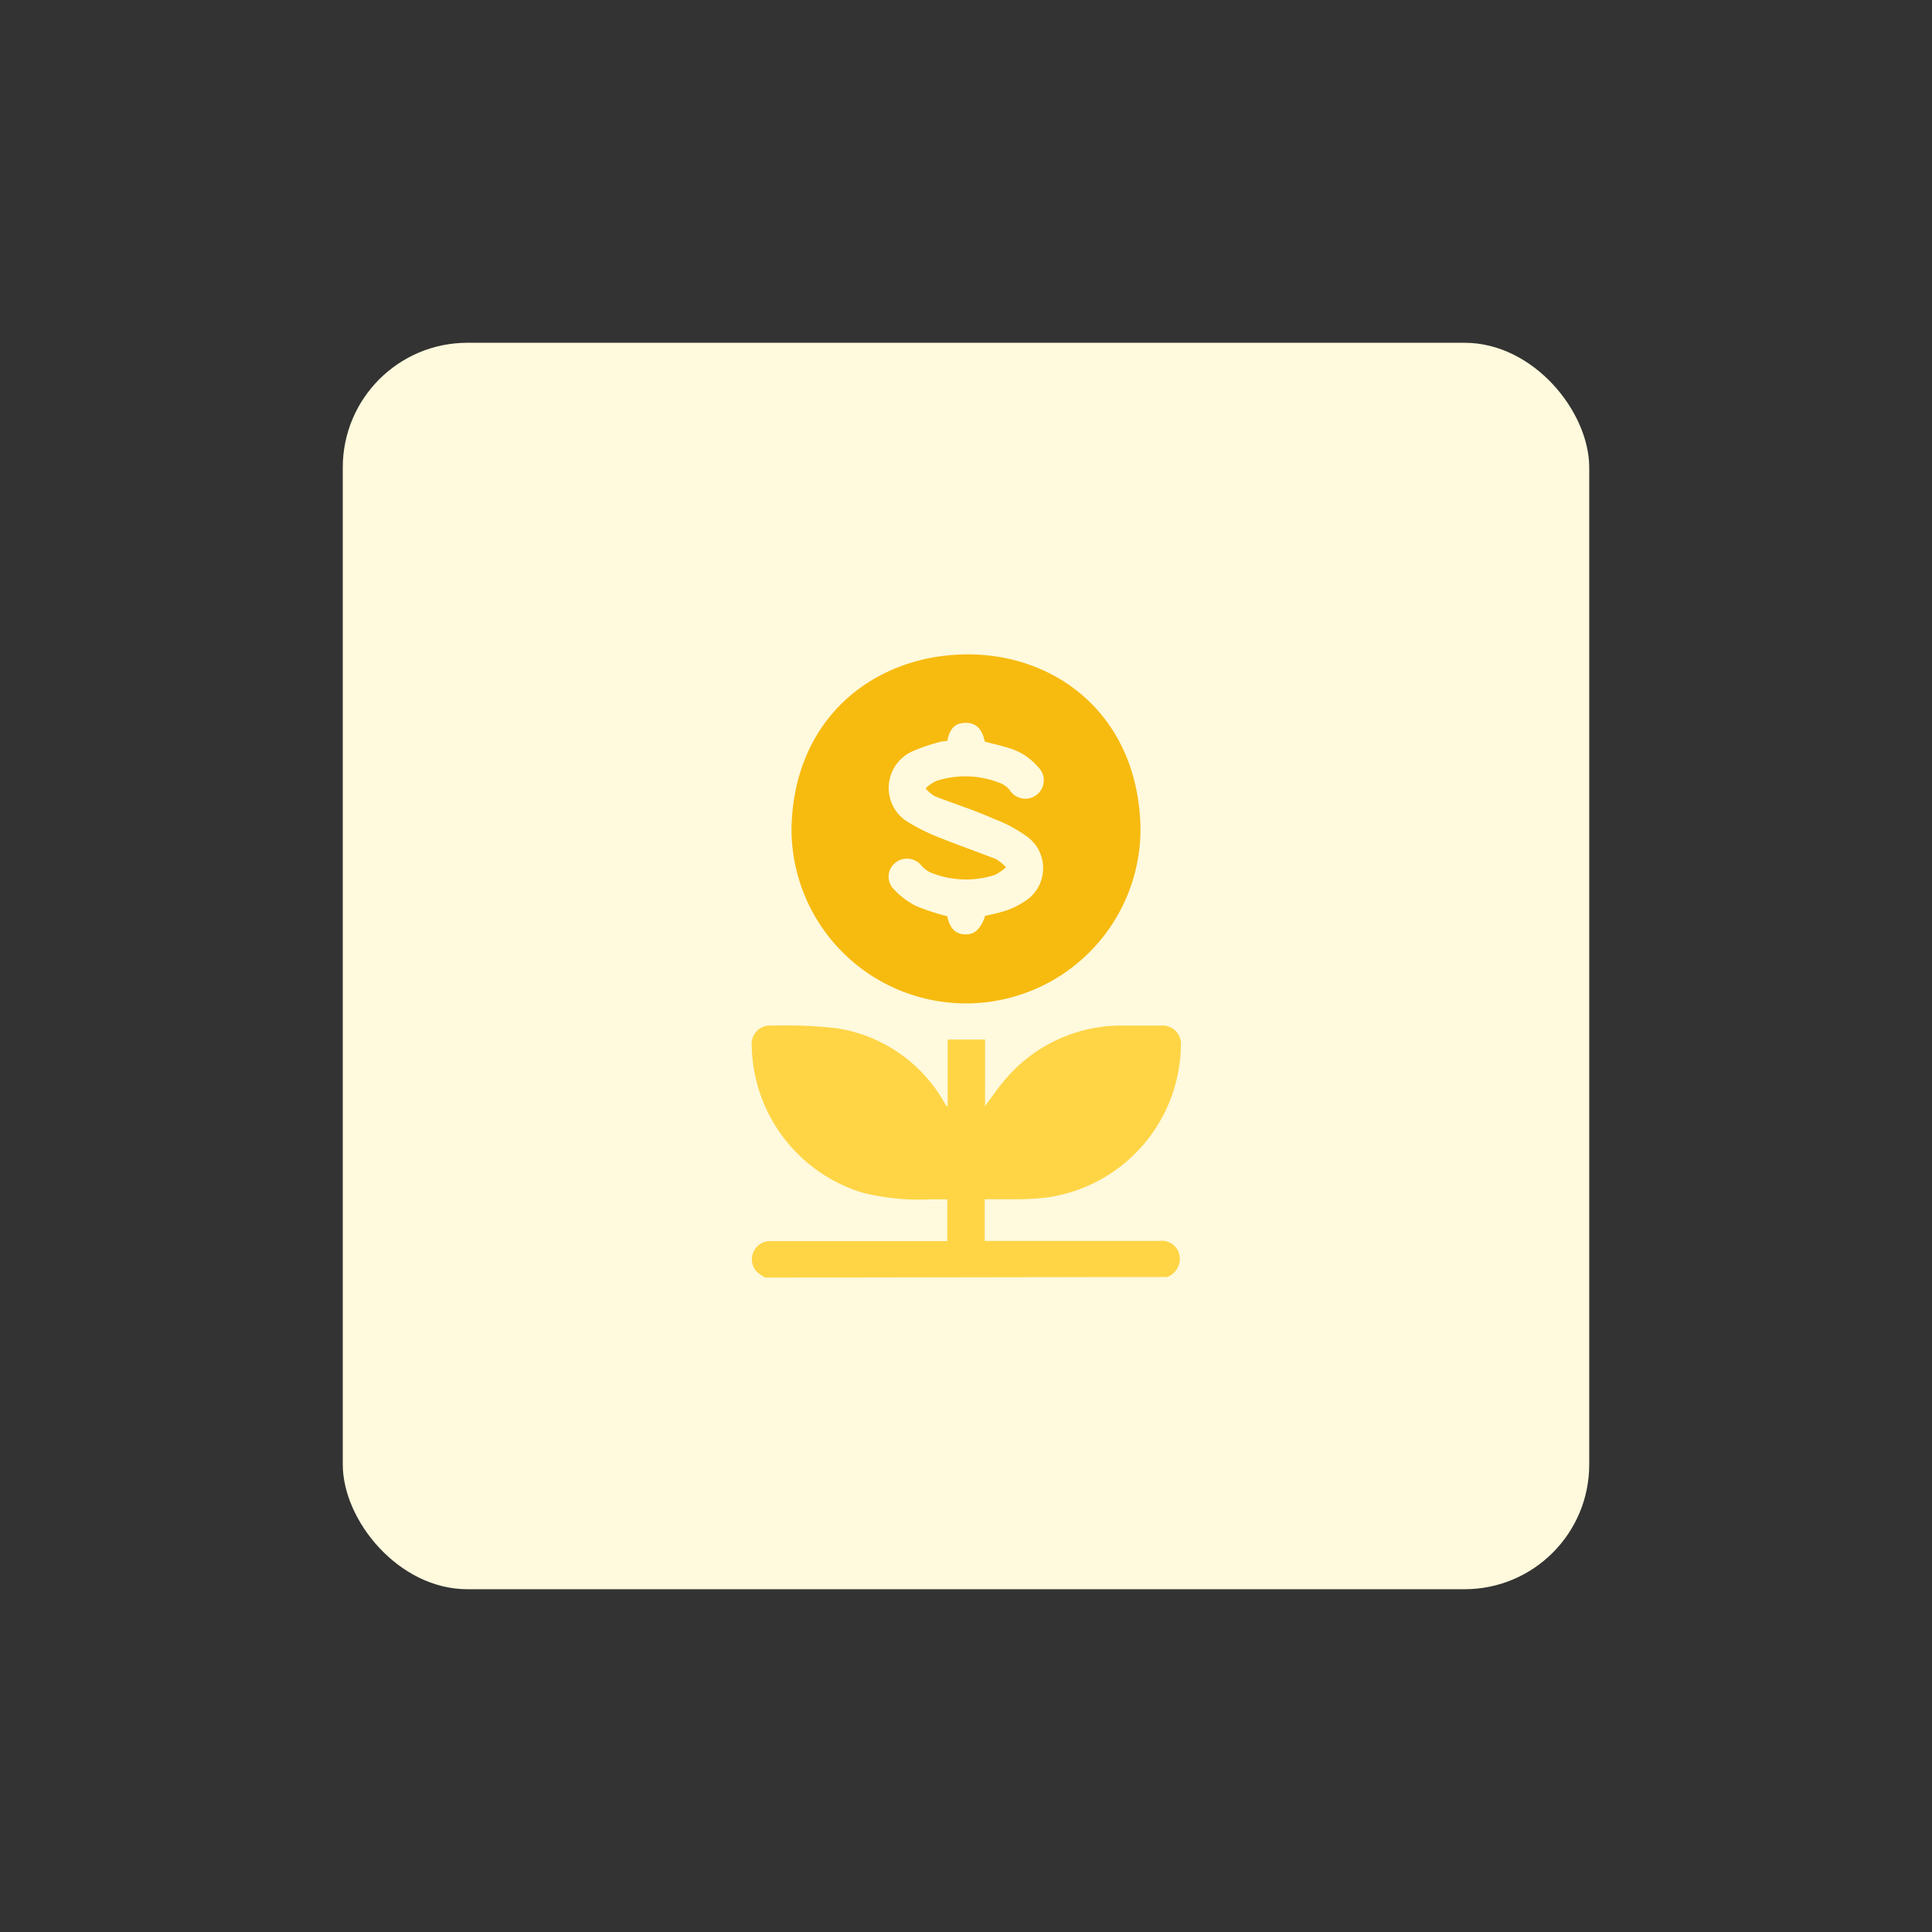
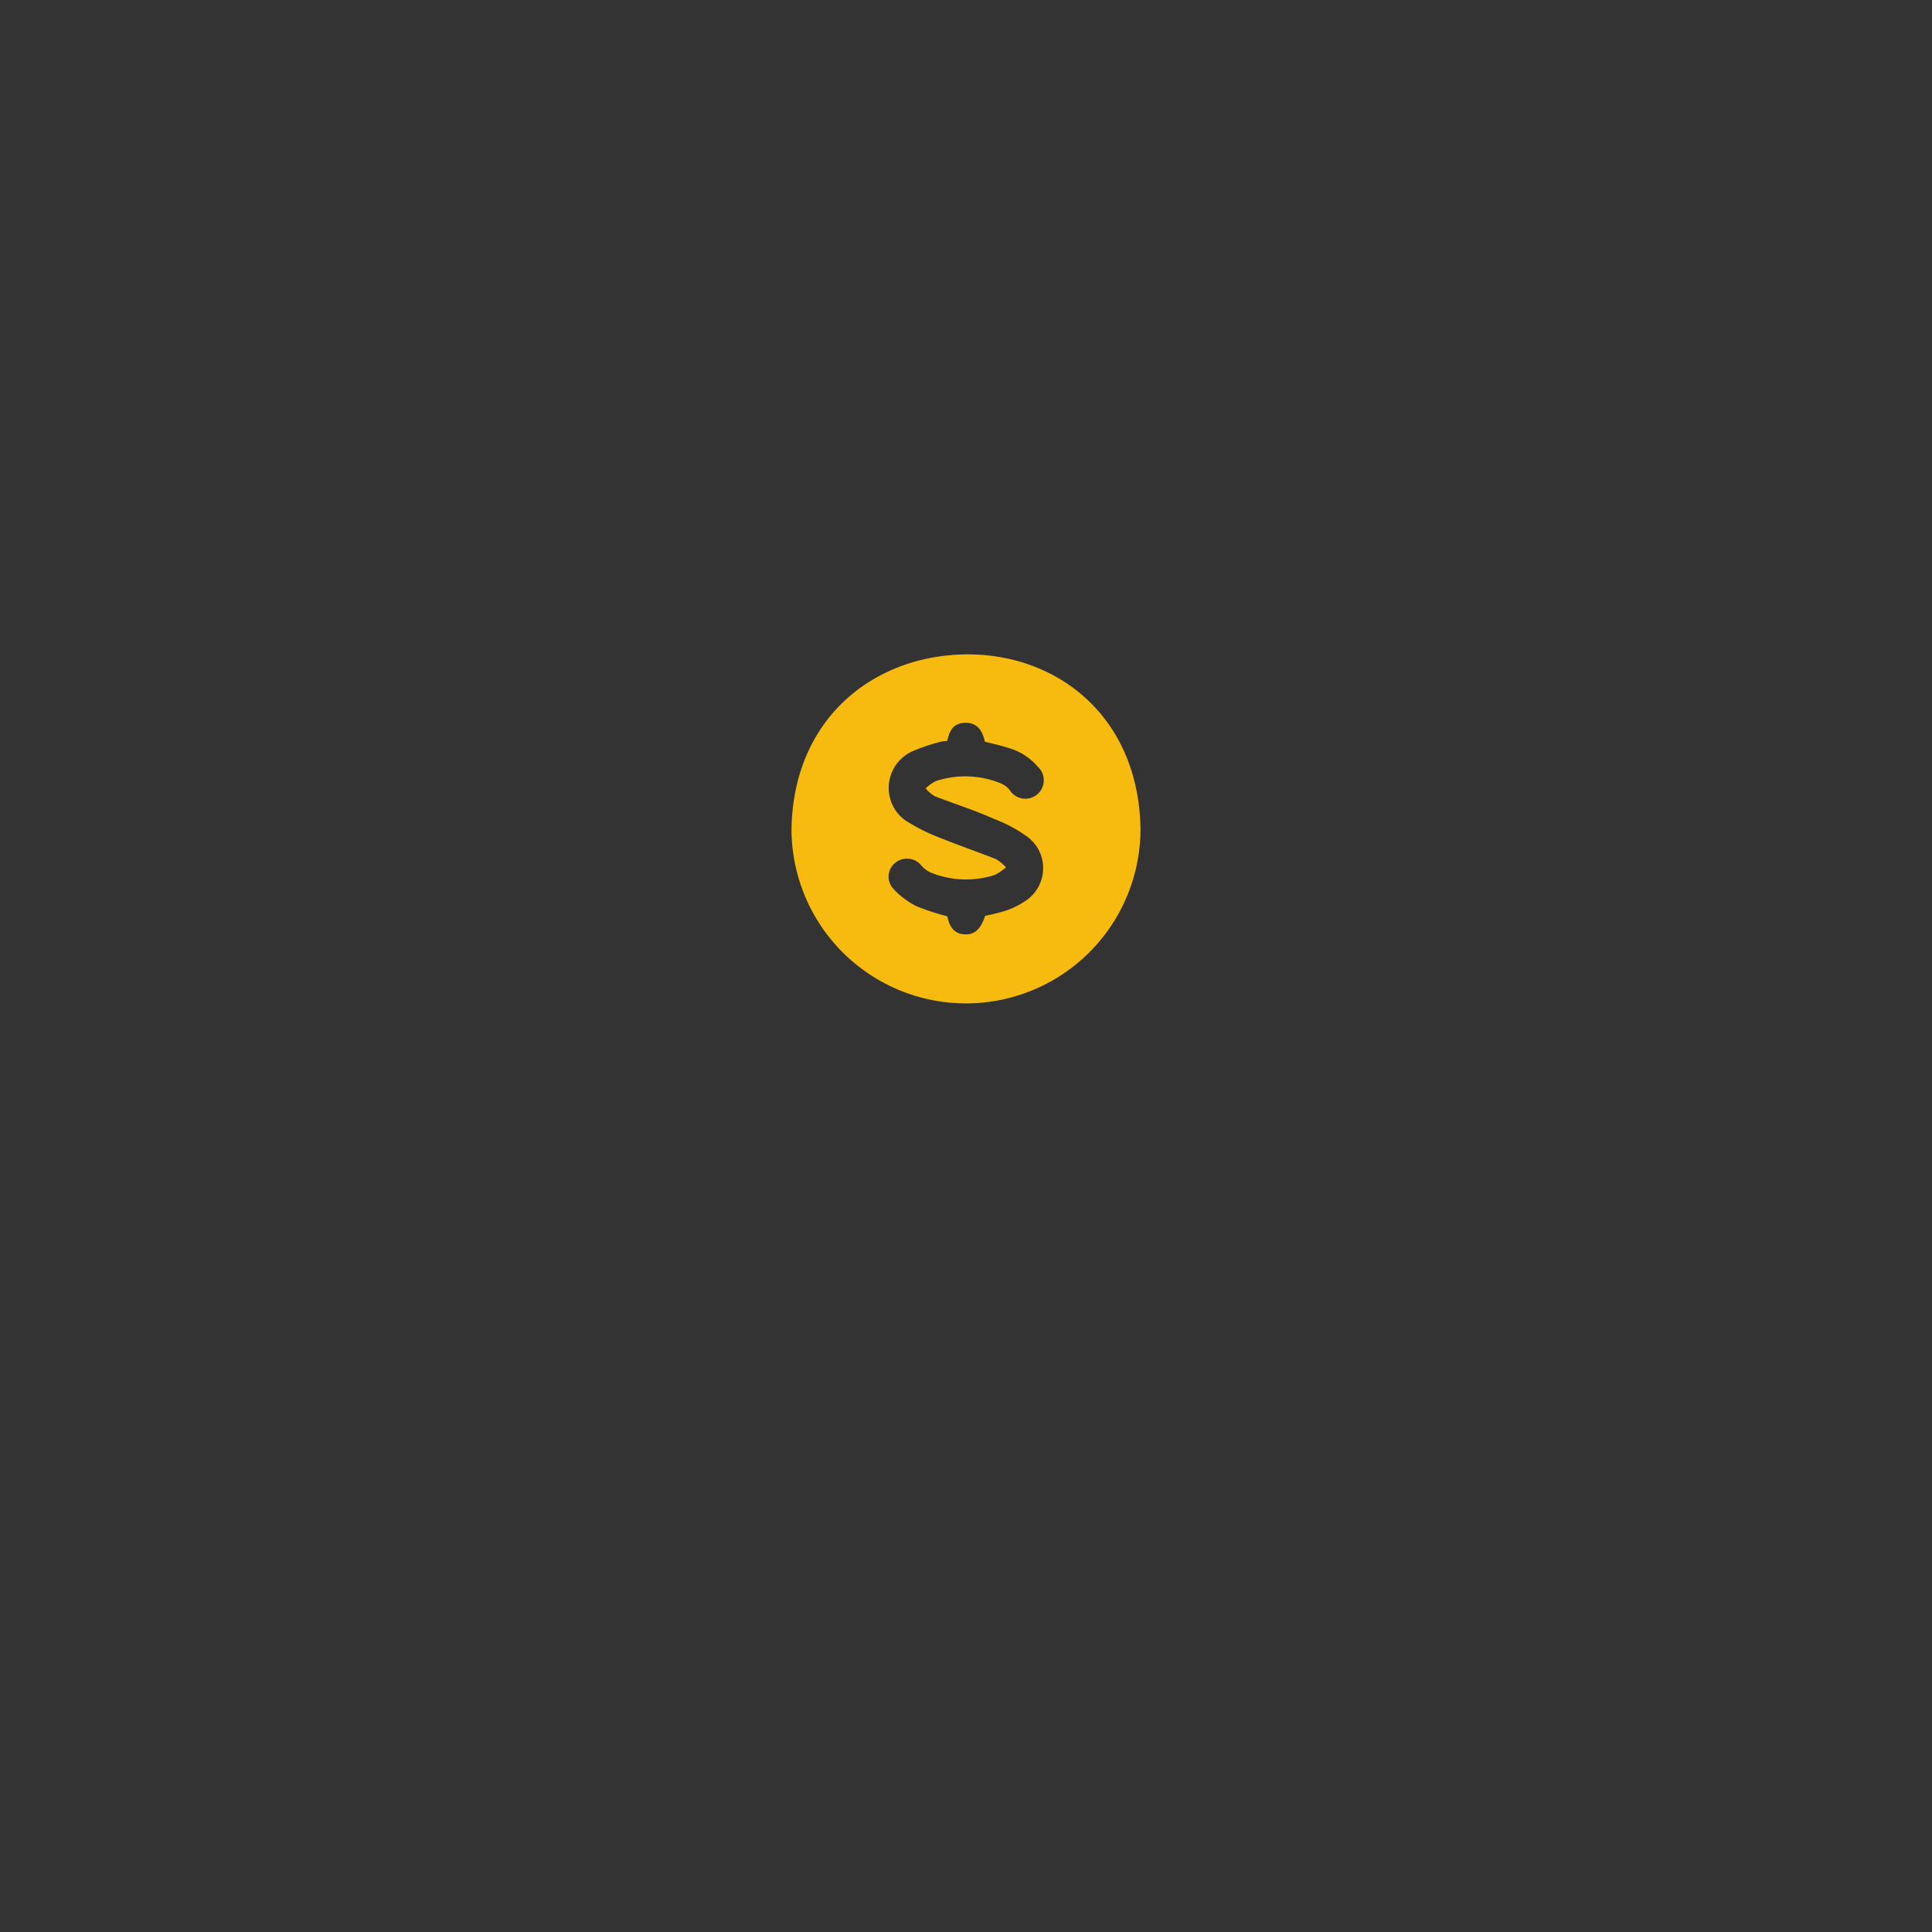
<svg xmlns="http://www.w3.org/2000/svg" id="design" viewBox="0 0 155 155">
  <rect x="0" y="0" width="155" height="155" fill="#333333" stroke="none" />
  <defs>
    <style>.cls-1{fill:#fff9dd;}.cls-2{fill:#ffd546;}.cls-3{fill:#f7ba0f;}</style>
  </defs>
-   <rect class="cls-1" x="27.5" y="27.5" width="100" height="100" rx="10" />
-   <path class="cls-2" d="M61.39,102.5a3.44,3.44,0,0,1-.7-.5,1.46,1.46,0,0,1,1.09-2.43H76V96.22H74.64a18.57,18.57,0,0,1-5.46-.54,12.55,12.55,0,0,1-8.87-11.77,1.48,1.48,0,0,1,1.29-1.63,1.5,1.5,0,0,1,.3,0,37.63,37.63,0,0,1,5.2.21,12,12,0,0,1,8.68,6,1.37,1.37,0,0,0,.13.2l.12.09V83.4h3v5.33c.61-.8,1.12-1.59,1.75-2.28a12.18,12.18,0,0,1,9-4.17h3.37a1.47,1.47,0,0,1,1.59,1.34v0a1.22,1.22,0,0,1,0,.27A12.49,12.49,0,0,1,84,96.07a20.76,20.76,0,0,1-2.09.14H79v3.35H93a1.44,1.44,0,0,1,1.64,1.21h0a1.56,1.56,0,0,1-1,1.68Z" />
  <path class="cls-3" d="M77.5,80.5a14,14,0,0,1-14-13.93c.12-9,6.67-14,14-14.07s13.86,5,14,14A14,14,0,0,1,77.5,80.5ZM76,59.44a4.1,4.1,0,0,0-.49.06,14.85,14.85,0,0,0-2.25.75,3.22,3.22,0,0,0-1.71,4.21h0A3.14,3.14,0,0,0,72.93,66a15.16,15.16,0,0,0,2.39,1.18c1.52.61,3.07,1.15,4.6,1.75a3.8,3.8,0,0,1,.79.65,4.13,4.13,0,0,1-.89.61A7.51,7.51,0,0,1,74.66,70a2.2,2.2,0,0,1-.73-.55,1.49,1.49,0,0,0-2.08-.25h0a1.43,1.43,0,0,0-.27,2h0l.09.1a6.38,6.38,0,0,0,1.83,1.39,18.27,18.27,0,0,0,2.5.82c.19.93.61,1.4,1.36,1.45s1.28-.31,1.68-1.49a14.73,14.73,0,0,0,1.62-.4,6.3,6.3,0,0,0,1.48-.71,3.15,3.15,0,0,0,1.12-4.3,3.21,3.21,0,0,0-.94-1,11.29,11.29,0,0,0-2.57-1.36C78.2,65,76.59,64.5,75,63.88a3,3,0,0,1-.74-.63,3.27,3.27,0,0,1,.84-.59,7.51,7.51,0,0,1,5.2.19,1.94,1.94,0,0,1,.69.51,1.48,1.48,0,1,0,2.54-1.52,1.54,1.54,0,0,0-.28-.34A4.85,4.85,0,0,0,80.89,60c-.62-.2-1.25-.33-1.88-.5-.21-1-.69-1.51-1.52-1.51S76.21,58.39,76,59.44Z" />
</svg>